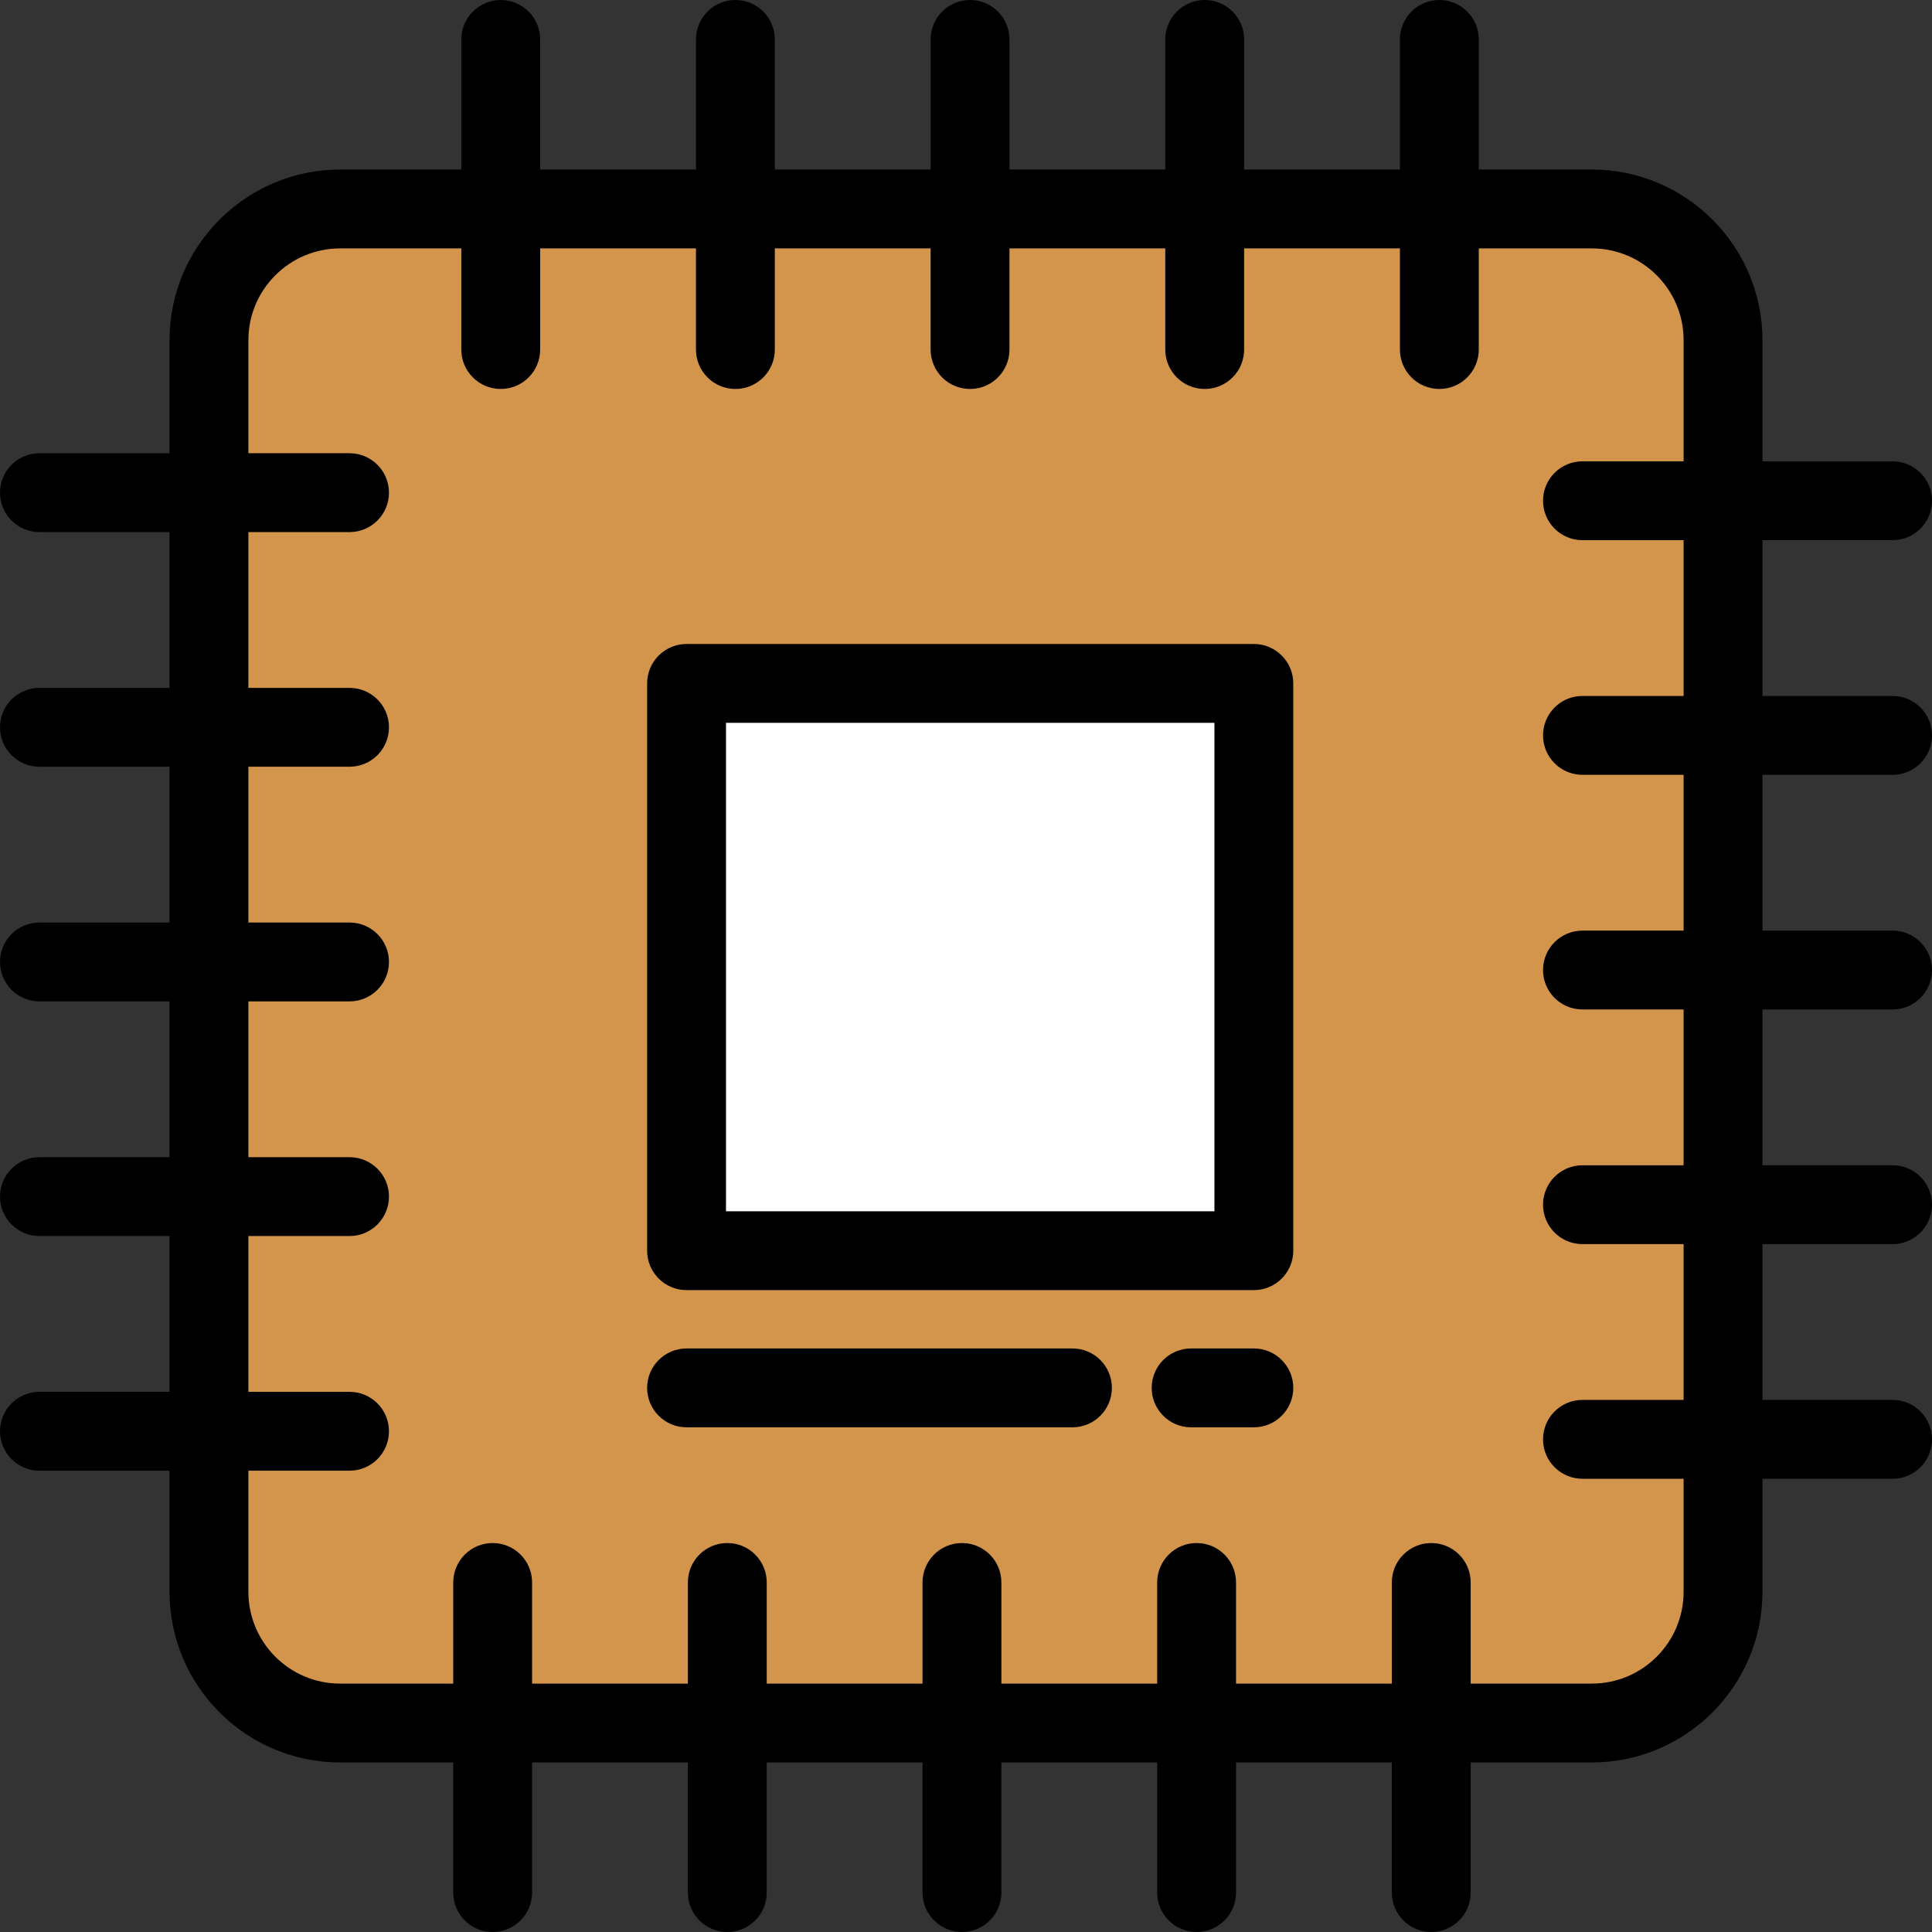
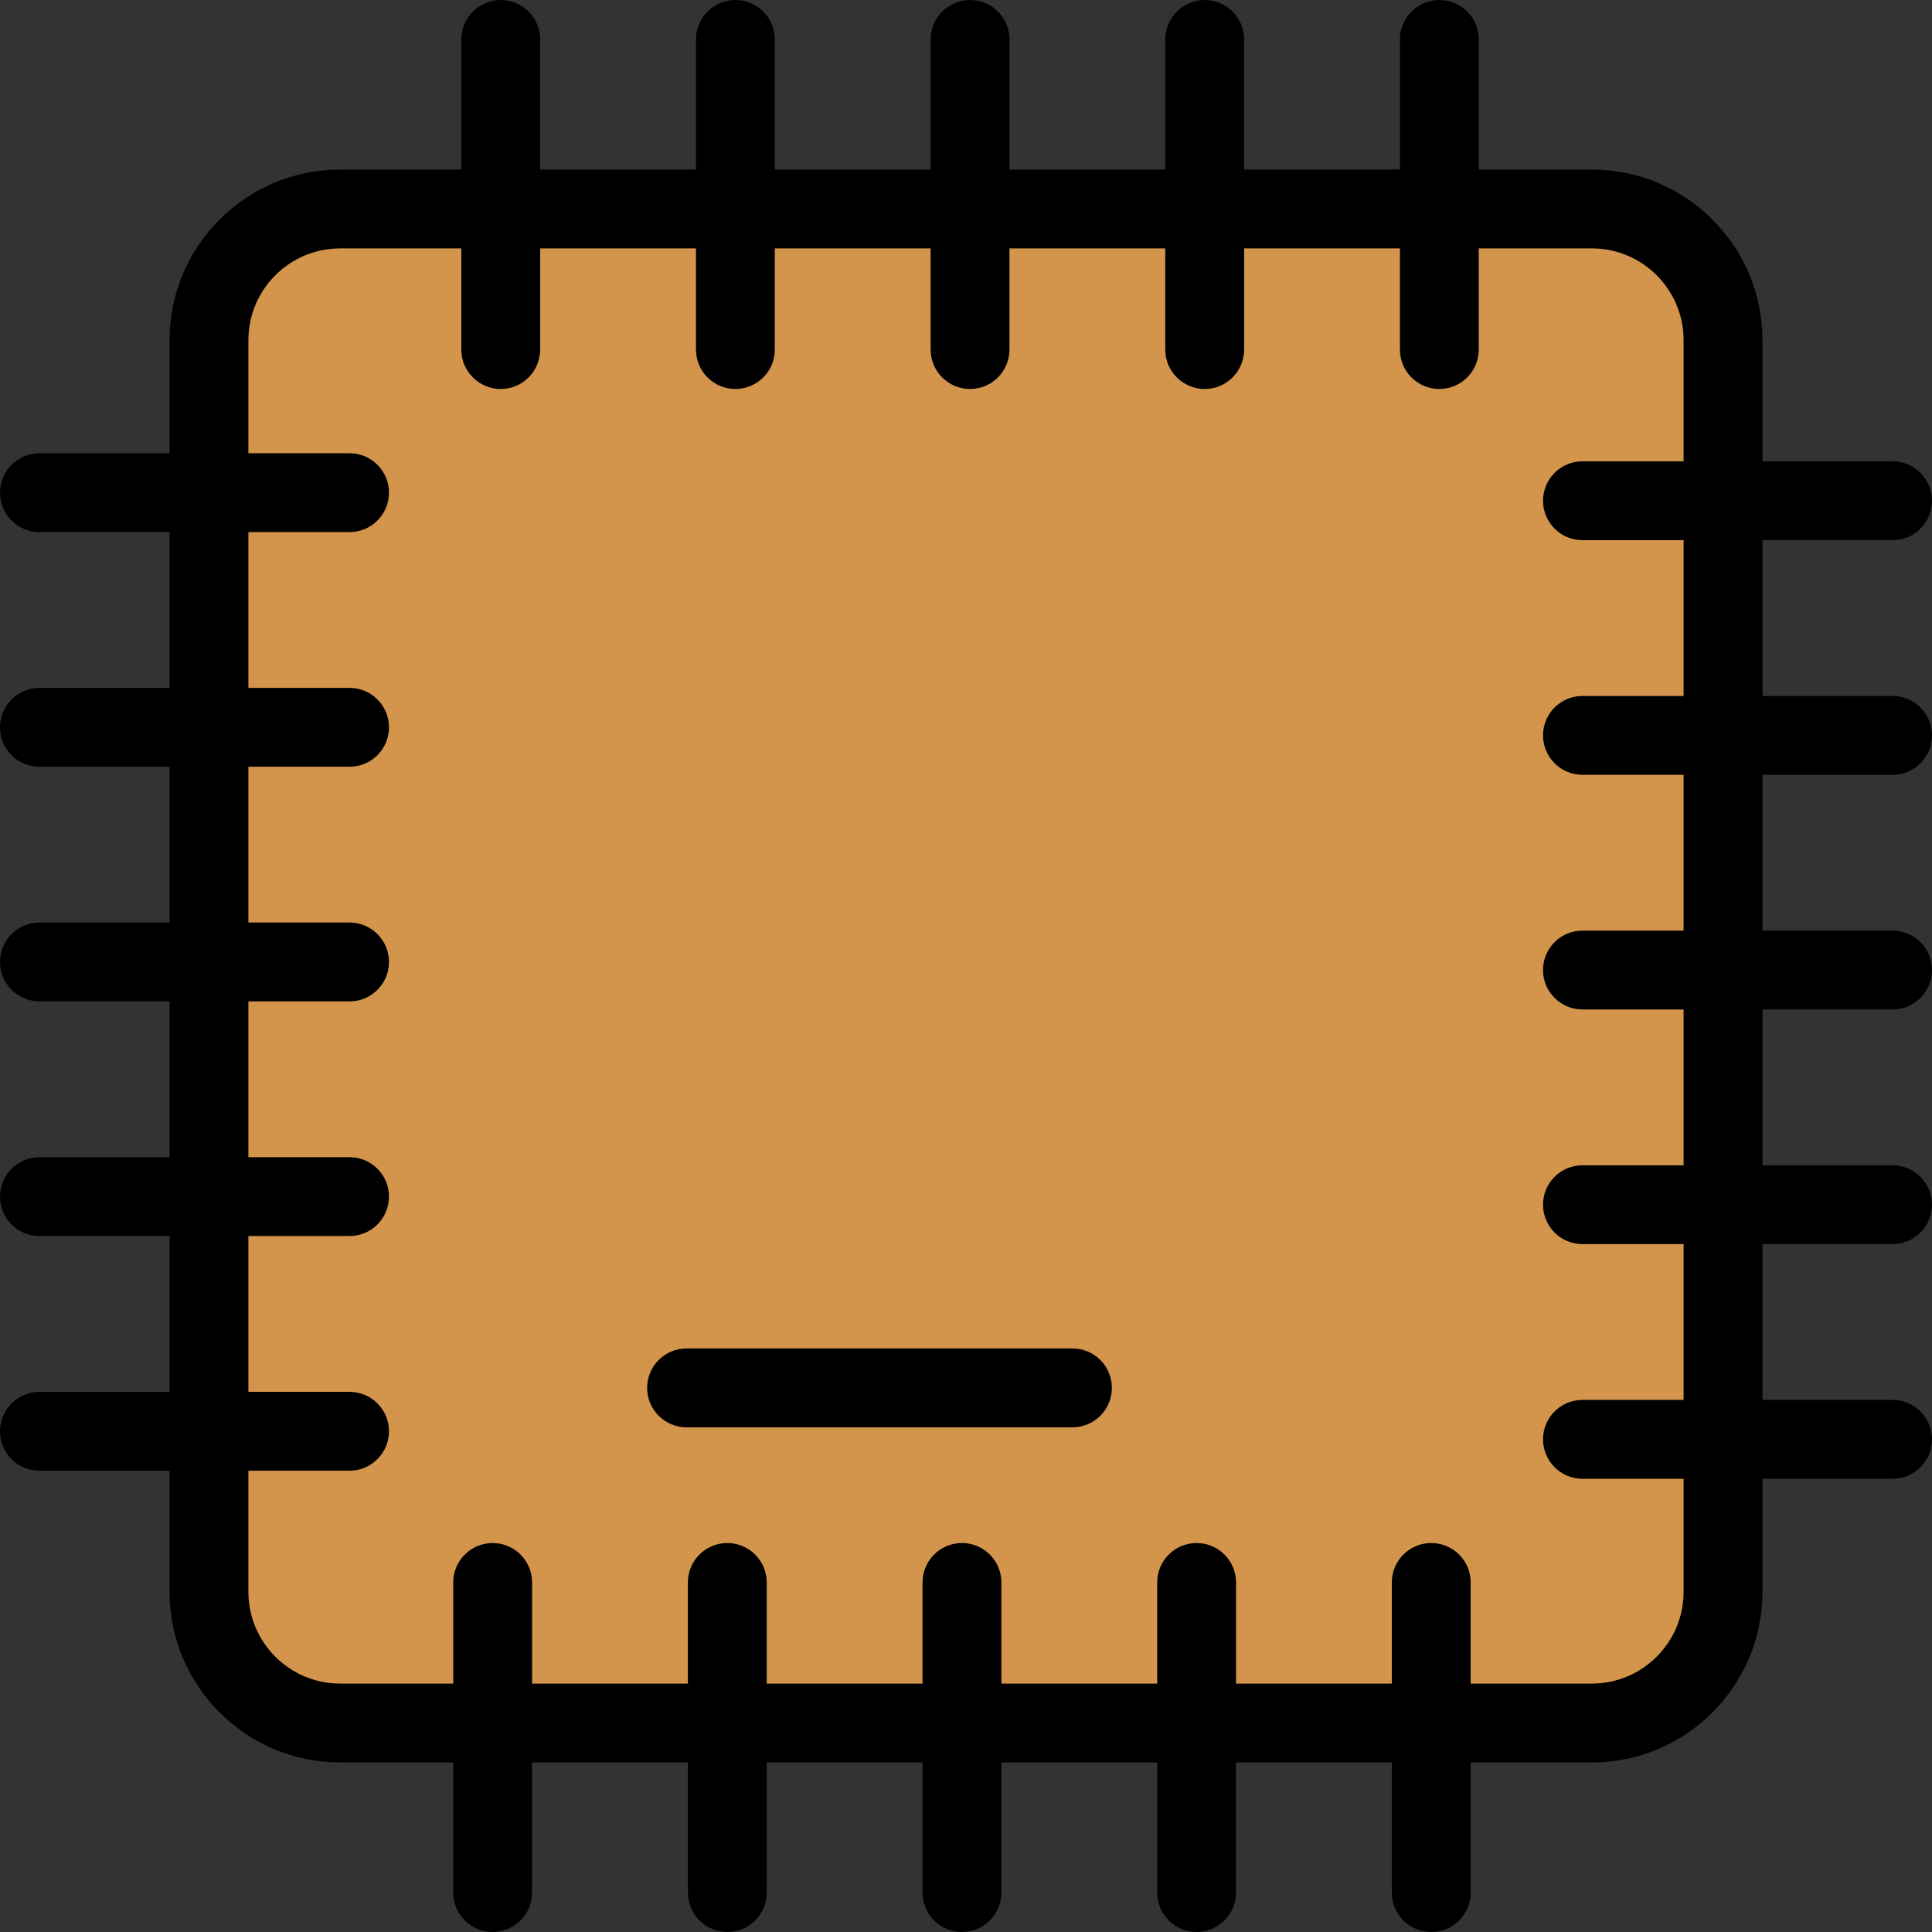
<svg xmlns="http://www.w3.org/2000/svg" version="1.1" id="Layer_1" x="0px" y="0px" viewBox="0 0 512 512" style="enable-background:new 0 0 512 512;" xml:space="preserve">
  <rect x="0" y="0" width="512" height="512" fill="#333333" stroke="none" />
  <path style="fill:#D3954C;" d="M90.144,55.38h331.72c19.197,0,34.756,15.567,34.756,34.765v331.716  c0,19.198-15.56,34.76-34.758,34.76H90.144c-19.198,0-34.765-15.562-34.765-34.76V90.144C55.38,70.946,70.946,55.38,90.144,55.38  L90.144,55.38z" />
-   <rect x="181.948" y="181.112" style="fill:#FFFFFF;" width="150.34" height="150.34" />
-   <path d="M332.282,170.662H181.946c-5.77,0-10.449,4.678-10.449,10.449v150.336c0,5.771,4.679,10.449,10.449,10.449h150.336  c5.77,0,10.449-4.678,10.449-10.449V181.111C342.731,175.34,338.052,170.662,332.282,170.662z M321.833,320.998H192.395V191.56  h129.438V320.998z" />
  <path d="M501.551,205.335c5.77,0,10.449-4.678,10.449-10.449s-4.679-10.449-10.449-10.449h-34.482v-41.286h34.482  c5.77,0,10.449-4.678,10.449-10.449c0-5.771-4.679-10.449-10.449-10.449h-34.482V90.144c0-24.93-20.279-45.214-45.206-45.214  h-29.974V10.449C391.889,4.678,387.21,0,381.44,0s-10.449,4.678-10.449,10.449v34.482h-41.287V10.449  C329.704,4.678,325.025,0,319.255,0c-5.77,0-10.449,4.678-10.449,10.449v34.482h-41.287V10.449C267.519,4.678,262.84,0,257.07,0  s-10.449,4.678-10.449,10.449v34.482h-41.286V10.449C205.335,4.678,200.656,0,194.886,0c-5.77,0-10.449,4.678-10.449,10.449v34.482  h-41.286V10.449C143.151,4.678,138.472,0,132.702,0c-5.77,0-10.449,4.678-10.449,10.449v34.482H90.144  c-24.931,0-45.214,20.284-45.214,45.214v29.967H10.449C4.679,120.111,0,124.789,0,130.56c0,5.771,4.679,10.449,10.449,10.449h34.482  v41.287H10.449C4.679,182.296,0,186.974,0,192.745s4.679,10.449,10.449,10.449h34.482v41.286H10.449  C4.679,244.48,0,249.158,0,254.929c0,5.771,4.679,10.449,10.449,10.449h34.482v41.287H10.449C4.679,306.665,0,311.343,0,317.114  c0,5.771,4.679,10.449,10.449,10.449h34.482v41.286H10.449C4.679,368.849,0,373.527,0,379.298s4.679,10.449,10.449,10.449h34.482  v32.114c0,24.928,20.283,45.209,45.214,45.209h29.968v34.482c0,5.771,4.679,10.449,10.449,10.449c5.77,0,10.449-4.678,10.449-10.449  v-34.482h41.287v34.482c0,5.771,4.679,10.449,10.449,10.449s10.449-4.678,10.449-10.449v-34.482h41.287v34.482  c0,5.771,4.679,10.449,10.449,10.449s10.449-4.678,10.449-10.449v-34.482h41.286v34.482c0,5.771,4.679,10.449,10.449,10.449  c5.77,0,10.449-4.678,10.449-10.449v-34.482h41.285v34.482c0,5.771,4.679,10.449,10.449,10.449s10.449-4.678,10.449-10.449v-34.482  h32.116c24.927,0,45.206-20.28,45.206-45.209v-29.972h34.482c5.77,0,10.449-4.678,10.449-10.449c0-5.771-4.679-10.449-10.449-10.449  h-34.482v-41.287h34.482c5.77,0,10.449-4.678,10.449-10.449c0-5.771-4.679-10.449-10.449-10.449h-34.482V267.52h34.482  c5.77,0,10.449-4.678,10.449-10.449c0-5.771-4.679-10.449-10.449-10.449h-34.482v-41.287H501.551z M446.171,246.622h-26.805  c-5.77,0-10.449,4.678-10.449,10.449c0,5.771,4.679,10.449,10.449,10.449h26.805v41.286h-26.805c-5.77,0-10.449,4.678-10.449,10.449  c0,5.771,4.679,10.449,10.449,10.449h26.805v41.287h-26.805c-5.77,0-10.449,4.678-10.449,10.449c0,5.771,4.679,10.449,10.449,10.449  h26.805v29.973c0,13.404-10.905,24.31-24.309,24.31h-32.116v-26.805c0-5.771-4.679-10.449-10.449-10.449  s-10.449,4.678-10.449,10.449v26.805h-41.287v-26.805c0-5.771-4.679-10.449-10.449-10.449s-10.449,4.678-10.449,10.449v26.805  h-41.286v-26.805c0-5.771-4.679-10.449-10.449-10.449c-5.77,0-10.449,4.678-10.449,10.449v26.805h-41.287v-26.805  c0-5.771-4.679-10.449-10.449-10.449c-5.77,0-10.449,4.678-10.449,10.449v26.805h-41.286v-26.805  c0-5.771-4.679-10.449-10.449-10.449c-5.77,0-10.449,4.678-10.449,10.449v26.805H90.143c-13.407,0-24.315-10.906-24.315-24.311  v-32.114h26.805c5.77,0,10.449-4.678,10.449-10.449s-4.679-10.449-10.449-10.449H65.829v-41.286h26.805  c5.77,0,10.449-4.678,10.449-10.449c0-5.771-4.679-10.449-10.449-10.449H65.829v-41.287h26.805c5.77,0,10.449-4.678,10.449-10.449  c0-5.771-4.679-10.449-10.449-10.449H65.829v-41.286h26.805c5.77,0,10.449-4.678,10.449-10.449s-4.679-10.449-10.449-10.449H65.829  v-41.287h26.805c5.77,0,10.449-4.678,10.449-10.449c0-5.771-4.679-10.449-10.449-10.449H65.829V90.144  c0-13.408,10.908-24.316,24.316-24.316h32.109v26.805c0,5.771,4.679,10.449,10.449,10.449c5.77,0,10.449-4.678,10.449-10.449V65.829  h41.287v26.805c0,5.771,4.679,10.449,10.449,10.449s10.449-4.678,10.449-10.449V65.829h41.286v26.805  c0,5.771,4.679,10.449,10.449,10.449c5.77,0,10.449-4.678,10.449-10.449V65.829h41.287v26.805c0,5.771,4.679,10.449,10.449,10.449  s10.449-4.678,10.449-10.449V65.829h41.287v26.805c0,5.771,4.679,10.449,10.449,10.449s10.449-4.678,10.449-10.449V65.829h29.975  c13.402,0,24.306,10.908,24.306,24.316v32.109h-26.805c-5.77,0-10.449,4.678-10.449,10.449s4.679,10.449,10.449,10.449h26.805  v41.286h-26.805c-5.77,0-10.449,4.678-10.449,10.449s4.679,10.449,10.449,10.449h26.805V246.622z" />
  <path d="M284.212,357.355H181.946c-5.77,0-10.449,4.678-10.449,10.449c0,5.771,4.679,10.449,10.449,10.449h102.266  c5.77,0,10.449-4.678,10.449-10.449C294.661,362.033,289.982,357.355,284.212,357.355z" />
-   <path d="M332.282,357.355h-16.627c-5.77,0-10.449,4.678-10.449,10.449c0,5.771,4.679,10.449,10.449,10.449h16.627  c5.77,0,10.449-4.678,10.449-10.449C342.731,362.033,338.052,357.355,332.282,357.355z" />
  <g>
</g>
  <g>
</g>
  <g>
</g>
  <g>
</g>
  <g>
</g>
  <g>
</g>
  <g>
</g>
  <g>
</g>
  <g>
</g>
  <g>
</g>
  <g>
</g>
  <g>
</g>
  <g>
</g>
  <g>
</g>
  <g>
</g>
</svg>